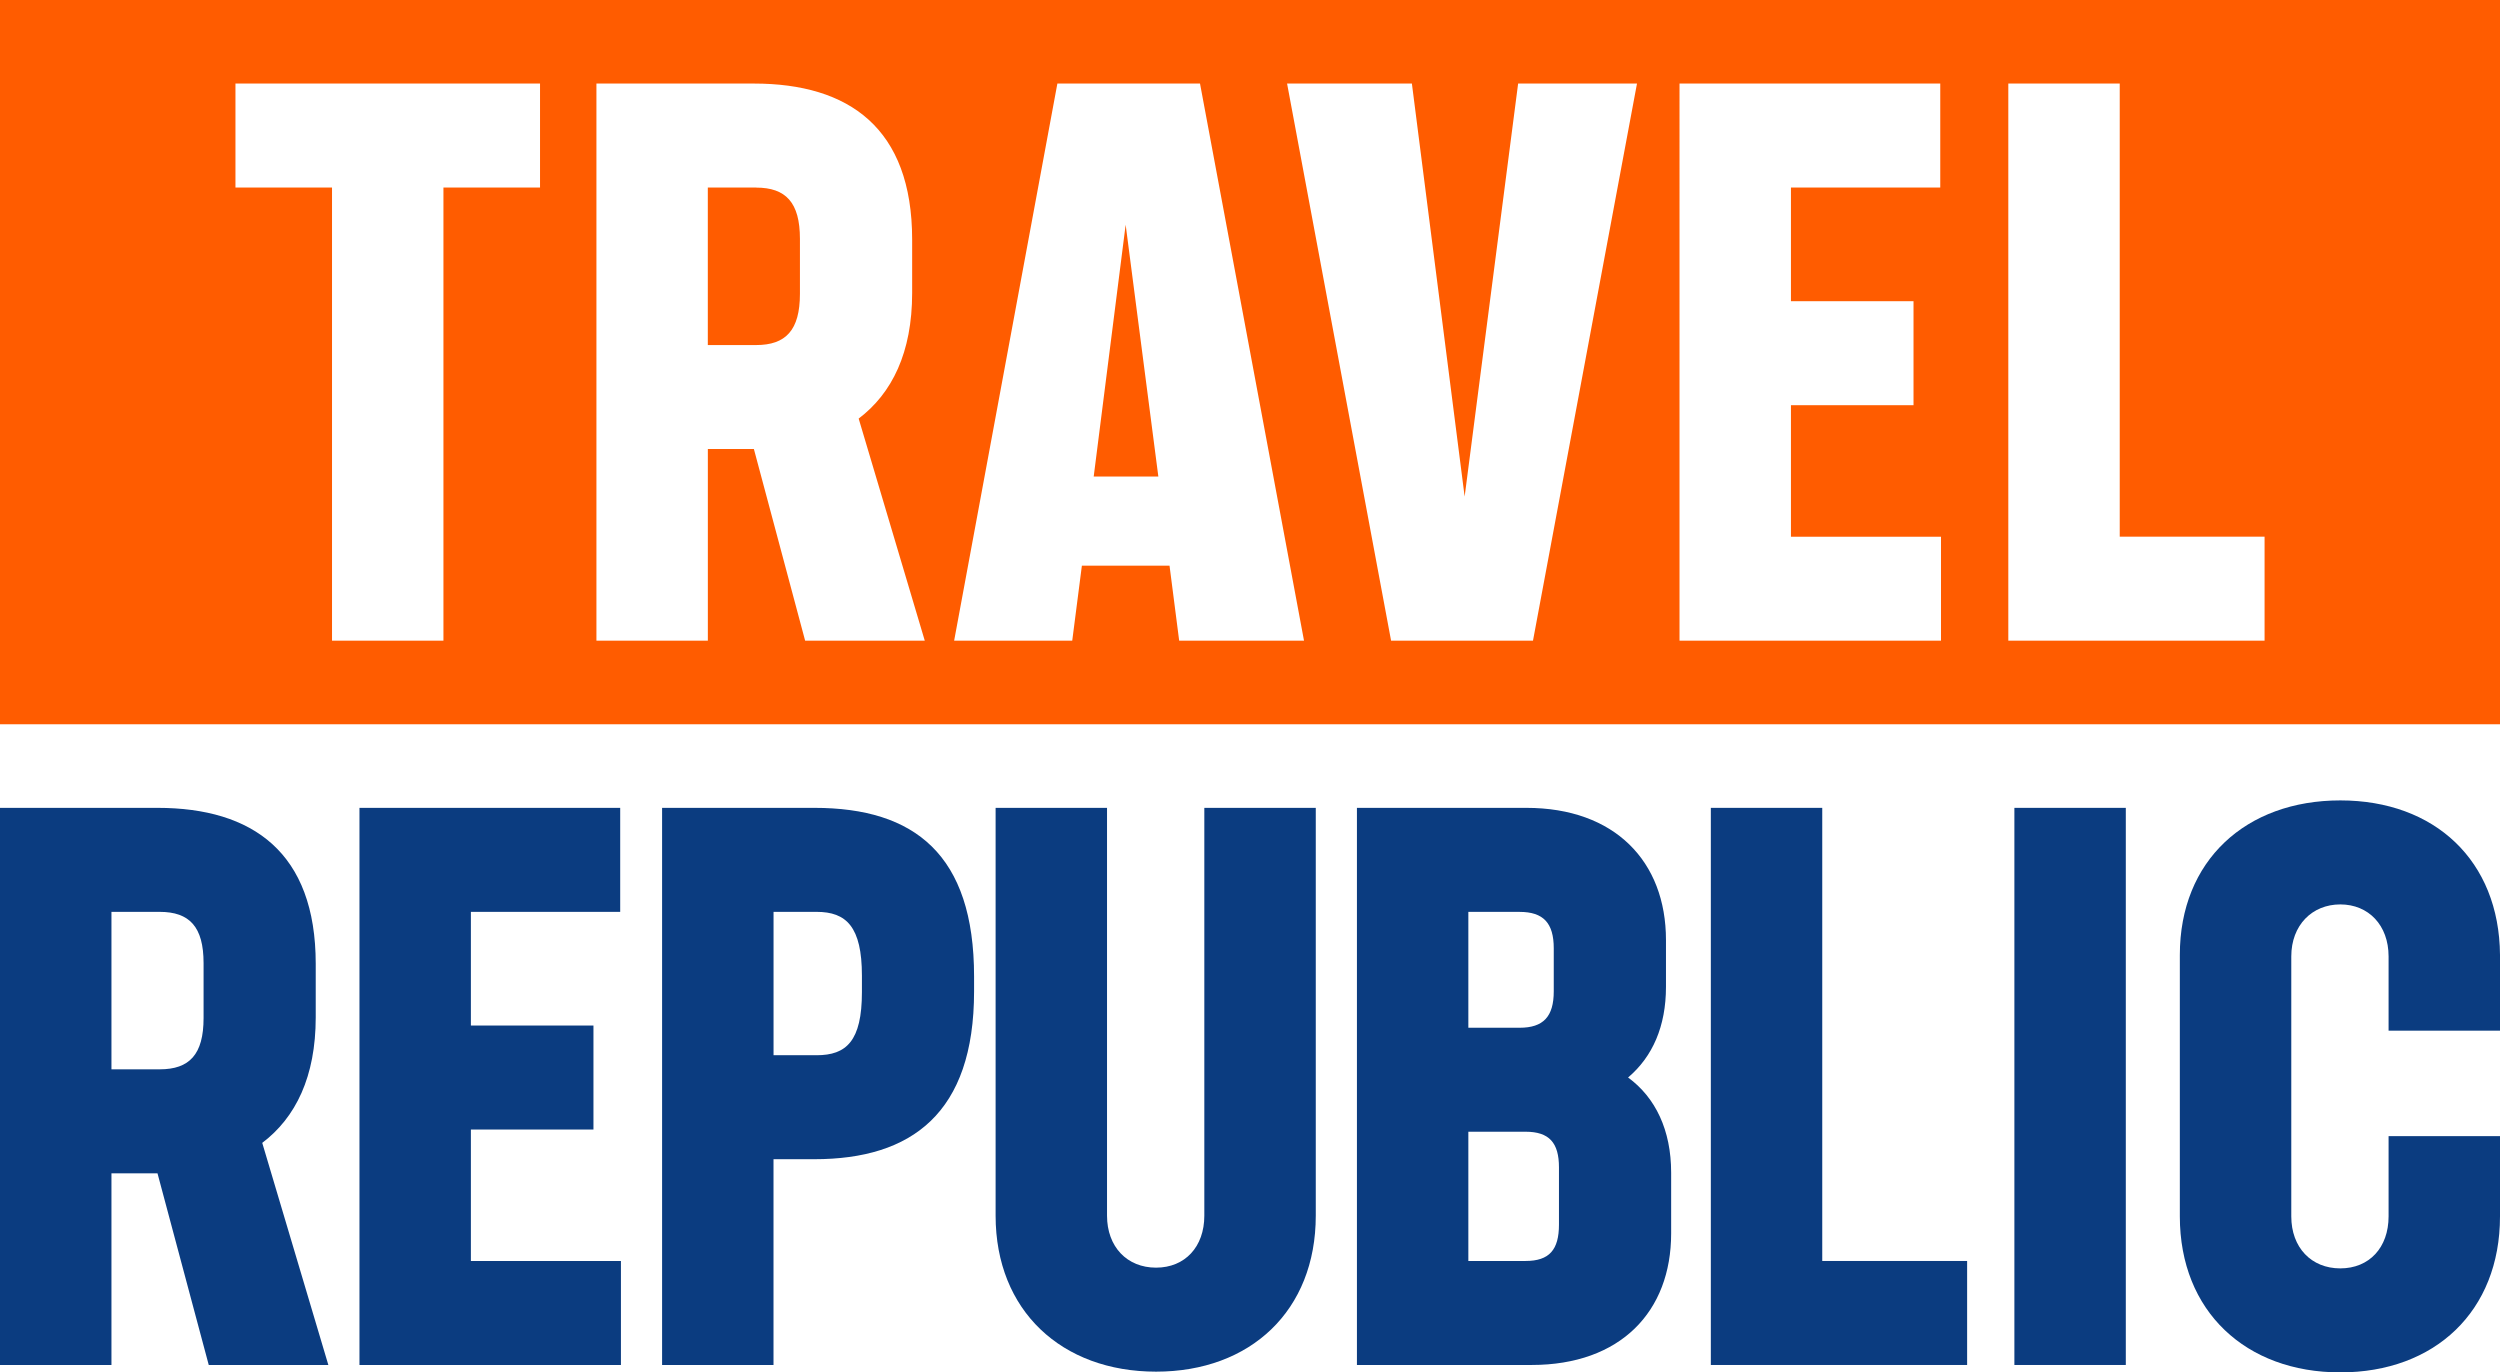
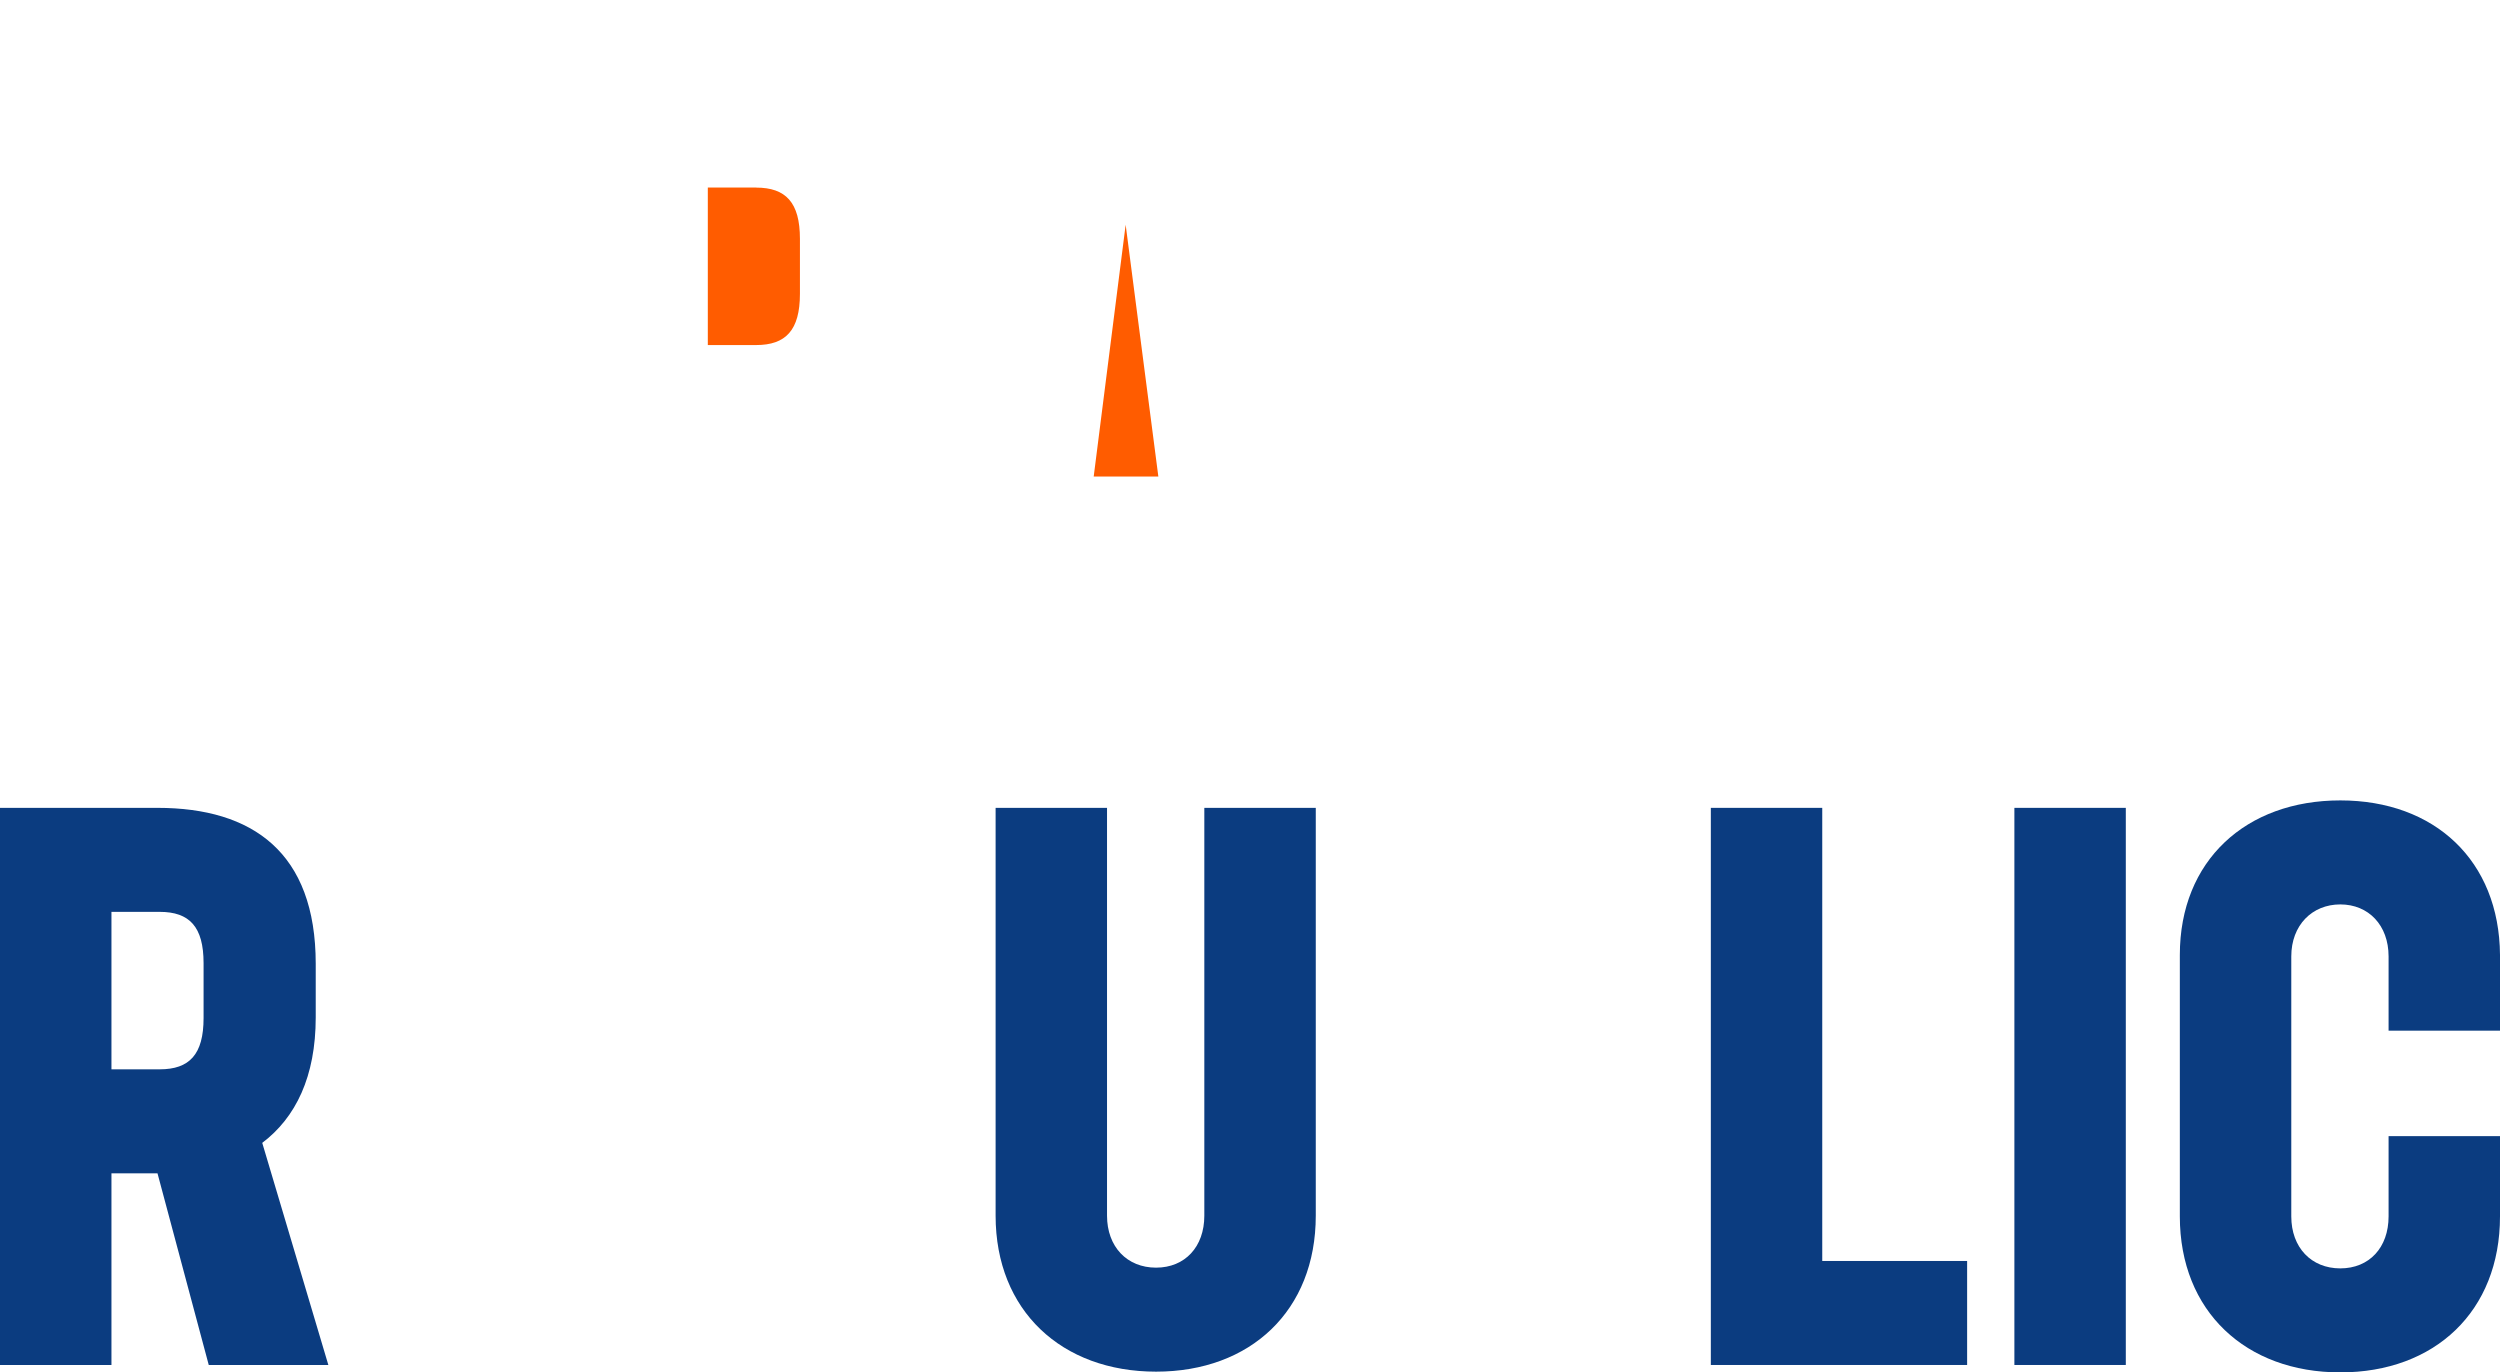
<svg xmlns="http://www.w3.org/2000/svg" id="Layer_2" data-name="Layer 2" viewBox="0 0 782.41 429.51">
  <defs>
    <style>
      .cls-1 {
        fill: #ff5c00;
      }

      .cls-2 {
        fill: #0b3c80;
      }
    </style>
  </defs>
  <g id="Layer_1-2" data-name="Layer 1">
    <g>
      <g>
        <path class="cls-2" d="m49.29,367.21h-14.41v59.98H0v-174.36h49.29c29.76,0,49.52,13.95,49.52,48.82v16.74c0,18.6-6.28,31.38-16.74,39.29l20.69,69.51h-37.43l-16.04-59.98Zm-14.41-32.55h15.11c9.3,0,13.72-4.65,13.72-16.04v-17.2c0-11.39-4.42-16.04-13.72-16.04h-15.11v49.29Z" />
-         <path class="cls-2" d="m194.33,394.64v32.55h-81.83v-174.36h81.6v32.55h-46.73v35.57h38.36v32.55h-38.36v41.15h46.96Z" />
-         <path class="cls-2" d="m304.85,305.6v4.65c0,38.13-19.53,52.54-49.98,52.54h-12.79v64.4h-34.87v-174.36h47.66c31.38,0,49.98,14.65,49.98,52.77Zm-35.1-.23c0-15.34-4.88-19.99-14.18-19.99h-13.48v44.87h13.48c9.3,0,14.18-4.42,14.18-19.76v-5.12Z" />
        <path class="cls-2" d="m411.79,252.83v127.63c0,29.76-20.46,48.82-49.98,48.82s-50.22-19.06-50.22-48.82v-127.63h34.87v127.63c0,9.76,6.28,16.27,15.34,16.27s15.11-6.51,15.11-16.27v-127.63h34.87Z" />
-         <path class="cls-2" d="m523.01,366.98v19.06c0,24.41-15.81,41.15-43.71,41.15h-54.63v-174.36h53.01c27.67,0,43.71,16.74,43.71,41.38v14.65c0,12.32-4.18,21.85-11.86,28.36,8.6,6.28,13.48,16.51,13.48,29.76Zm-63.47-81.6v36.27h16.04c7.44,0,10.69-3.49,10.69-11.39v-13.48c0-7.9-3.25-11.39-10.69-11.39h-16.04Zm28.36,79.97c0-7.67-3.02-11.16-10.46-11.16h-17.9v40.45h17.9c7.44,0,10.46-3.49,10.46-11.39v-17.9Z" />
        <path class="cls-2" d="m570.31,394.64h45.33v32.55h-80.21v-174.36h34.87v141.81Z" />
        <path class="cls-2" d="m665.3,427.19h-34.87v-174.36h34.87v174.36Z" />
        <path class="cls-2" d="m782.41,298.86v23.71h-34.87v-23.25c0-9.76-6.28-16.27-15.11-16.27s-15.34,6.51-15.34,16.27v81.37c0,9.76,6.28,16.27,15.34,16.27s15.11-6.51,15.11-16.27v-25.11h34.87v25.11c0,29.76-20.46,48.82-49.98,48.82s-50.22-19.06-50.22-48.82v-81.83c0-29.53,20.69-48.36,50.22-48.36s49.75,18.83,49.98,48.36Z" />
      </g>
      <g>
        <polygon class="cls-1" points="342.29 149.14 362.52 149.14 352.29 70.33 342.29 149.14" />
        <path class="cls-1" d="m236.63,58.7h-15.11v49.29h15.11c9.3,0,13.72-4.65,13.72-16.04v-17.2c0-11.39-4.42-16.04-13.72-16.04Z" />
-         <path class="cls-1" d="m0,0v226.67h782.41V0H0Zm169,58.7h-30.22v141.81h-34.87V58.7h-30.22V26.15h95.32v32.55Zm82.98,141.81l-16.04-59.98h-14.41v59.98h-34.87V26.15h49.29c29.76,0,49.52,13.95,49.52,48.82v16.74c0,18.6-6.28,31.38-16.74,39.29l20.69,69.51h-37.43Zm117.06,0l-3.02-23.48h-27.43l-3.02,23.48h-36.96l32.31-174.36h44.64l32.55,174.36h-39.06Zm110.72,0h-44.4l-32.55-174.36h39.06l16.51,129.26,16.74-129.26h37.2l-32.55,174.36Zm127.7,0h-81.83V26.15h81.6v32.55h-46.73v35.57h38.36v32.55h-38.36v41.15h46.96v32.55Zm101.28,0h-80.21V26.15h34.87v141.81h45.33v32.55Z" />
      </g>
    </g>
  </g>
</svg>